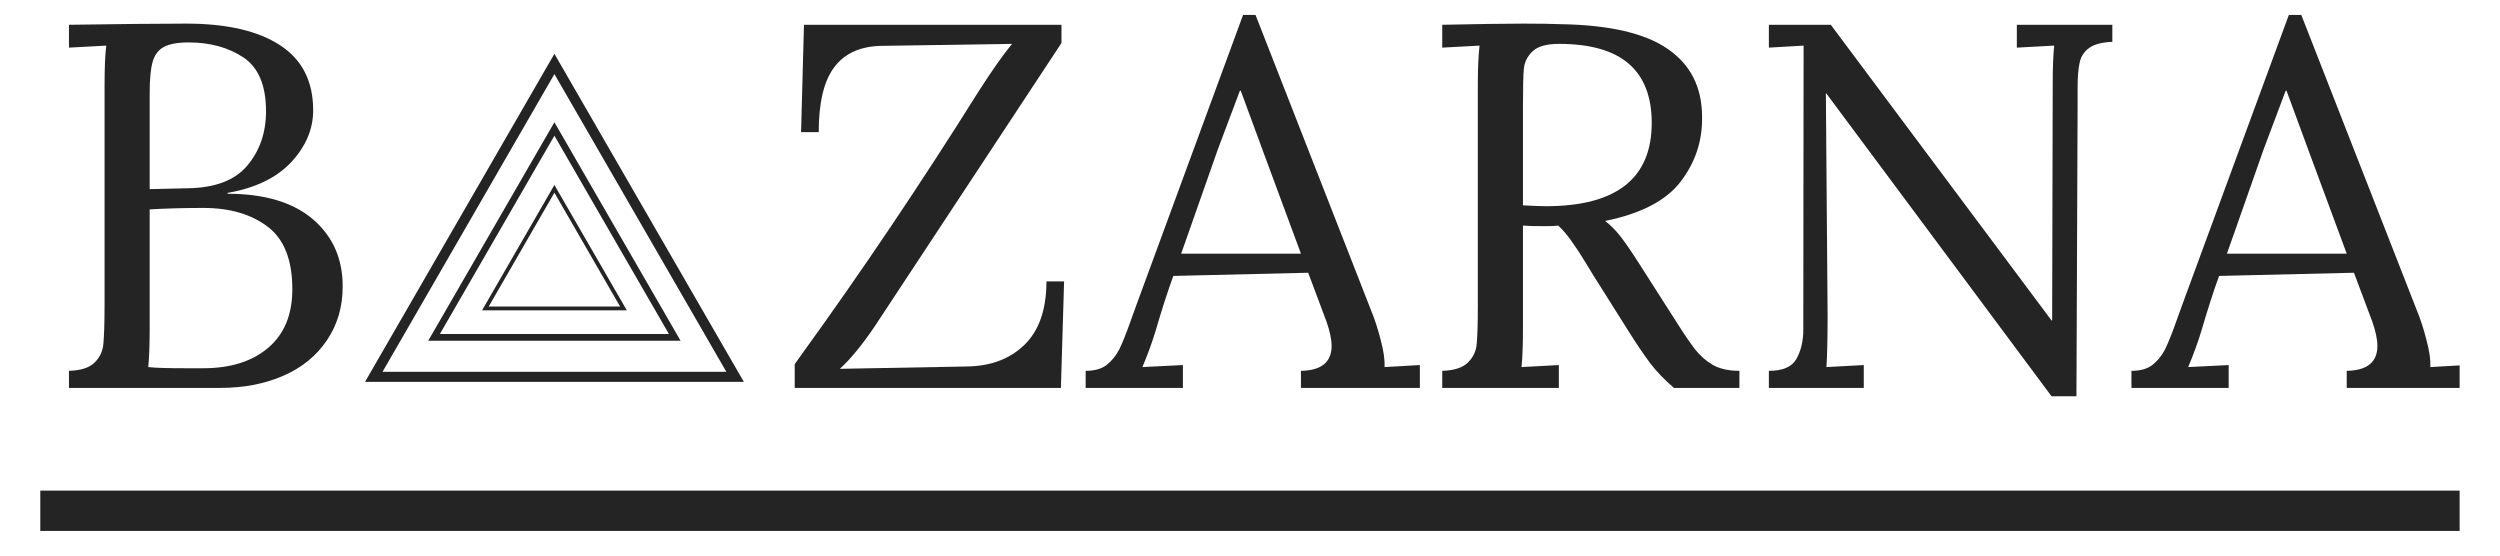
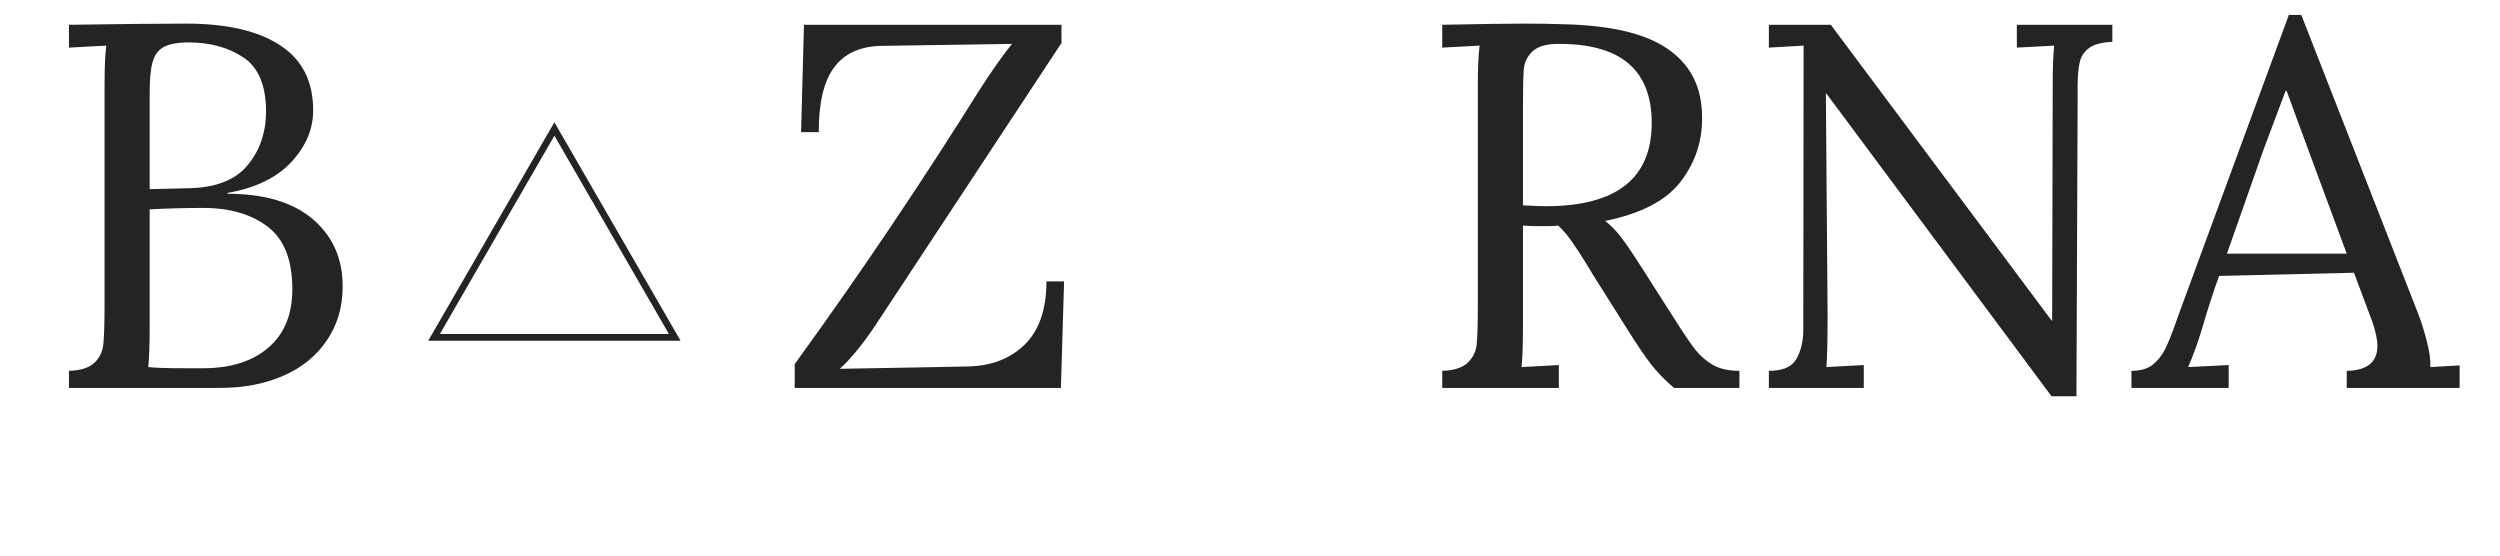
<svg xmlns="http://www.w3.org/2000/svg" width="180" zoomAndPan="magnify" viewBox="0 0 135 30" height="40" preserveAspectRatio="xMidYMid meet" version="1.0">
  <defs>
    <g />
    <clipPath id="062cdf4108">
      <path d="M 115 0 L 132.82 0 L 132.82 21 L 115 21 Z M 115 0 " clip-rule="nonzero" />
    </clipPath>
    <clipPath id="4942b544f3">
-       <path d="M 0.711 0.902 L 21.164 0.902 L 21.164 18.625 L 0.711 18.625 Z M 0.711 0.902 " clip-rule="nonzero" />
-     </clipPath>
+       </clipPath>
    <clipPath id="548dd7429a">
      <path d="M 4.125 4.598 L 17.746 4.598 L 17.746 16.398 L 4.125 16.398 Z M 4.125 4.598 " clip-rule="nonzero" />
    </clipPath>
    <clipPath id="d4ca10dfa6">
-       <path d="M 7.031 7.988 L 14.867 7.988 L 14.867 14.777 L 7.031 14.777 Z M 7.031 7.988 " clip-rule="nonzero" />
-     </clipPath>
+       </clipPath>
    <clipPath id="ff729d2ceb">
      <rect x="0" width="22" y="0" height="19" />
    </clipPath>
    <clipPath id="56604b1e80">
      <path d="M 2.176 26 L 132.82 26 L 132.82 29 L 2.176 29 Z M 2.176 26 " clip-rule="nonzero" />
    </clipPath>
  </defs>
  <g fill="#242424" fill-opacity="1">
    <g transform="translate(2.177, 20.947)">
      <g>
        <path d="M 1.547 -0.922 C 2.191 -0.941 2.656 -1.094 2.938 -1.375 C 3.219 -1.656 3.375 -1.992 3.406 -2.391 C 3.445 -2.797 3.469 -3.504 3.469 -4.516 L 3.469 -16.281 C 3.469 -17.289 3.5 -18.023 3.562 -18.484 L 1.547 -18.375 L 1.547 -19.609 C 4.266 -19.648 6.375 -19.672 7.875 -19.672 C 10.07 -19.672 11.766 -19.281 12.953 -18.5 C 14.141 -17.727 14.734 -16.555 14.734 -14.984 C 14.734 -13.973 14.336 -13.039 13.547 -12.188 C 12.754 -11.344 11.609 -10.789 10.109 -10.531 L 10.109 -10.484 C 12.109 -10.484 13.645 -10.023 14.719 -9.109 C 15.789 -8.191 16.328 -6.984 16.328 -5.484 C 16.328 -4.367 16.039 -3.395 15.469 -2.562 C 14.906 -1.727 14.125 -1.094 13.125 -0.656 C 12.125 -0.219 10.988 0 9.719 0 L 1.547 0 Z M 7.953 -10.781 C 9.43 -10.801 10.504 -11.207 11.172 -12 C 11.848 -12.801 12.188 -13.781 12.188 -14.938 C 12.188 -16.332 11.781 -17.301 10.969 -17.844 C 10.156 -18.383 9.172 -18.656 8.016 -18.656 C 7.41 -18.656 6.957 -18.57 6.656 -18.406 C 6.363 -18.238 6.164 -17.969 6.062 -17.594 C 5.957 -17.219 5.906 -16.664 5.906 -15.938 L 5.906 -10.734 Z M 8.797 -1.062 C 10.273 -1.062 11.445 -1.43 12.312 -2.172 C 13.176 -2.91 13.609 -3.961 13.609 -5.328 C 13.609 -6.91 13.164 -8.035 12.281 -8.703 C 11.395 -9.379 10.234 -9.719 8.797 -9.719 C 7.766 -9.719 6.801 -9.691 5.906 -9.641 L 5.906 -3.312 C 5.906 -2.332 5.879 -1.602 5.828 -1.125 C 6.18 -1.082 6.852 -1.062 7.844 -1.062 Z M 8.797 -1.062 " />
      </g>
    </g>
  </g>
  <g fill="#242424" fill-opacity="1">
    <g transform="translate(19.608, 20.947)">
      <g />
    </g>
  </g>
  <g fill="#242424" fill-opacity="1">
    <g transform="translate(26.975, 20.947)">
      <g />
    </g>
  </g>
  <g fill="#242424" fill-opacity="1">
    <g transform="translate(34.342, 20.947)">
      <g />
    </g>
  </g>
  <g fill="#242424" fill-opacity="1">
    <g transform="translate(41.711, 20.947)">
      <g>
        <path d="M 1.203 -1.281 L 1.547 -1.766 C 4.805 -6.266 8.008 -11.023 11.156 -16.047 C 11.863 -17.148 12.457 -17.992 12.938 -18.578 L 5.797 -18.469 C 4.68 -18.426 3.852 -18.031 3.312 -17.281 C 2.77 -16.539 2.5 -15.383 2.5 -13.812 L 1.547 -13.812 L 1.703 -19.609 L 15.609 -19.609 L 15.609 -18.625 L 5.547 -3.359 C 4.859 -2.336 4.223 -1.562 3.641 -1.031 L 10.453 -1.156 C 11.754 -1.164 12.801 -1.551 13.594 -2.312 C 14.395 -3.082 14.797 -4.227 14.797 -5.75 L 15.75 -5.75 L 15.578 0 L 1.203 0 Z M 1.203 -1.281 " />
      </g>
    </g>
  </g>
  <g fill="#242424" fill-opacity="1">
    <g transform="translate(58.798, 20.947)">
      <g>
-         <path d="M -0.172 -0.922 C 0.297 -0.922 0.672 -1.023 0.953 -1.234 C 1.234 -1.453 1.461 -1.734 1.641 -2.078 C 1.816 -2.43 2.023 -2.953 2.266 -3.641 L 2.547 -4.422 L 8.328 -20.141 L 9 -20.141 L 15.234 -4.203 C 15.441 -3.703 15.617 -3.156 15.766 -2.562 C 15.922 -1.977 15.988 -1.5 15.969 -1.125 L 17.875 -1.234 L 17.875 0 L 11.453 0 L 11.453 -0.922 C 12.555 -0.941 13.109 -1.391 13.109 -2.266 C 13.109 -2.617 13.016 -3.062 12.828 -3.594 L 11.844 -6.219 L 4.562 -6.047 C 4.281 -5.285 3.957 -4.285 3.594 -3.047 C 3.406 -2.43 3.172 -1.789 2.891 -1.125 L 5.078 -1.234 L 5.078 0 L -0.172 0 Z M 11.453 -7.25 L 9.469 -12.609 L 8.203 -16.047 L 8.156 -16.047 L 6.969 -12.891 L 5.469 -8.625 L 4.984 -7.25 Z M 11.453 -7.25 " />
-       </g>
+         </g>
    </g>
  </g>
  <g fill="#242424" fill-opacity="1">
    <g transform="translate(76.334, 20.947)">
      <g>
        <path d="M 1.547 -0.922 C 2.191 -0.941 2.656 -1.094 2.938 -1.375 C 3.219 -1.656 3.375 -1.984 3.406 -2.359 C 3.445 -2.742 3.469 -3.414 3.469 -4.375 L 3.469 -16.469 C 3.469 -17.258 3.5 -17.93 3.562 -18.484 L 1.547 -18.375 L 1.547 -19.609 C 3.484 -19.648 4.945 -19.672 5.938 -19.672 C 6.832 -19.672 7.504 -19.66 7.953 -19.641 C 10.586 -19.598 12.516 -19.148 13.734 -18.297 C 14.961 -17.453 15.578 -16.227 15.578 -14.625 C 15.598 -13.332 15.211 -12.172 14.422 -11.141 C 13.641 -10.117 12.281 -9.41 10.344 -9.016 C 10.656 -8.773 10.941 -8.484 11.203 -8.141 C 11.461 -7.805 11.816 -7.285 12.266 -6.578 L 14.172 -3.594 C 14.586 -2.938 14.93 -2.43 15.203 -2.078 C 15.473 -1.734 15.797 -1.453 16.172 -1.234 C 16.555 -1.023 17.031 -0.922 17.594 -0.922 L 17.594 0 L 14.062 0 C 13.562 -0.426 13.133 -0.867 12.781 -1.328 C 12.438 -1.785 12.035 -2.379 11.578 -3.109 L 9.688 -6.109 L 9.328 -6.703 C 9.023 -7.203 8.758 -7.609 8.531 -7.922 C 8.312 -8.242 8.07 -8.523 7.812 -8.766 C 7.645 -8.742 7.383 -8.734 7.031 -8.734 C 6.531 -8.734 6.156 -8.742 5.906 -8.766 L 5.906 -3.328 C 5.906 -2.336 5.879 -1.602 5.828 -1.125 L 7.844 -1.234 L 7.844 0 L 1.547 0 Z M 7.141 -9.812 C 10.953 -9.812 12.859 -11.312 12.859 -14.312 C 12.859 -15.727 12.445 -16.789 11.625 -17.5 C 10.801 -18.219 9.539 -18.578 7.844 -18.578 C 7.188 -18.578 6.719 -18.445 6.438 -18.188 C 6.156 -17.926 5.992 -17.609 5.953 -17.234 C 5.922 -16.859 5.906 -16.191 5.906 -15.234 L 5.906 -9.859 C 6.469 -9.828 6.879 -9.812 7.141 -9.812 Z M 7.141 -9.812 " />
      </g>
    </g>
  </g>
  <g fill="#242424" fill-opacity="1">
    <g transform="translate(93.925, 20.947)">
      <g>
        <path d="M 4.703 -15.891 L 4.672 -15.891 L 4.766 -3.891 C 4.766 -2.641 4.742 -1.719 4.703 -1.125 L 6.719 -1.234 L 6.719 0 L 1.594 0 L 1.594 -0.922 C 2.344 -0.922 2.836 -1.133 3.078 -1.562 C 3.328 -2 3.453 -2.523 3.453 -3.141 L 3.469 -18.484 L 1.594 -18.375 L 1.594 -19.609 L 4.938 -19.609 L 16.859 -3.641 L 16.891 -3.641 L 16.922 -16.469 C 16.922 -17.258 16.945 -17.93 17 -18.484 L 14.984 -18.375 L 14.984 -19.609 L 20.141 -19.609 L 20.141 -18.688 C 19.578 -18.664 19.16 -18.555 18.891 -18.359 C 18.617 -18.16 18.445 -17.895 18.375 -17.562 C 18.301 -17.227 18.266 -16.781 18.266 -16.219 L 18.266 -15.234 L 18.203 0.453 L 16.859 0.453 Z M 4.703 -15.891 " />
      </g>
    </g>
  </g>
  <g clip-path="url(#062cdf4108)">
    <g fill="#242424" fill-opacity="1">
      <g transform="translate(115.27, 20.947)">
        <g>
          <path d="M -0.172 -0.922 C 0.297 -0.922 0.672 -1.023 0.953 -1.234 C 1.234 -1.453 1.461 -1.734 1.641 -2.078 C 1.816 -2.43 2.023 -2.953 2.266 -3.641 L 2.547 -4.422 L 8.328 -20.141 L 9 -20.141 L 15.234 -4.203 C 15.441 -3.703 15.617 -3.156 15.766 -2.562 C 15.922 -1.977 15.988 -1.5 15.969 -1.125 L 17.875 -1.234 L 17.875 0 L 11.453 0 L 11.453 -0.922 C 12.555 -0.941 13.109 -1.391 13.109 -2.266 C 13.109 -2.617 13.016 -3.062 12.828 -3.594 L 11.844 -6.219 L 4.562 -6.047 C 4.281 -5.285 3.957 -4.285 3.594 -3.047 C 3.406 -2.43 3.172 -1.789 2.891 -1.125 L 5.078 -1.234 L 5.078 0 L -0.172 0 Z M 11.453 -7.25 L 9.469 -12.609 L 8.203 -16.047 L 8.156 -16.047 L 6.969 -12.891 L 5.469 -8.625 L 4.984 -7.25 Z M 11.453 -7.25 " />
        </g>
      </g>
    </g>
  </g>
  <g transform="matrix(1, 0, 0, 1, 19, 2)">
    <g clip-path="url(#ff729d2ceb)">
      <g clip-path="url(#4942b544f3)">
        <path fill="#242424" d="M 21.168 18.621 L 0.711 18.621 L 10.938 0.906 Z M 1.656 18.078 L 20.223 18.078 L 10.938 2 Z M 1.656 18.078 " fill-opacity="1" fill-rule="nonzero" />
      </g>
      <g clip-path="url(#548dd7429a)">
        <path fill="#242424" d="M 17.75 16.398 L 4.125 16.398 L 10.938 4.602 Z M 4.754 16.035 L 17.121 16.035 L 10.938 5.328 Z M 4.754 16.035 " fill-opacity="1" fill-rule="nonzero" />
      </g>
      <g clip-path="url(#d4ca10dfa6)">
-         <path fill="#242424" d="M 14.848 14.758 L 7.031 14.758 L 10.938 7.988 Z M 7.391 14.551 L 14.484 14.551 L 10.938 8.406 Z M 7.391 14.551 " fill-opacity="1" fill-rule="nonzero" />
-       </g>
+         </g>
    </g>
  </g>
  <g clip-path="url(#56604b1e80)">
-     <path stroke-linecap="butt" transform="matrix(0.726, 0, 0, 0.726, 2.177, 26.492)" fill="none" stroke-linejoin="miter" d="M -0.002 1.502 L 180.002 1.502 " stroke="#242424" stroke-width="3" stroke-opacity="1" stroke-miterlimit="4" />
-   </g>
+     </g>
</svg>